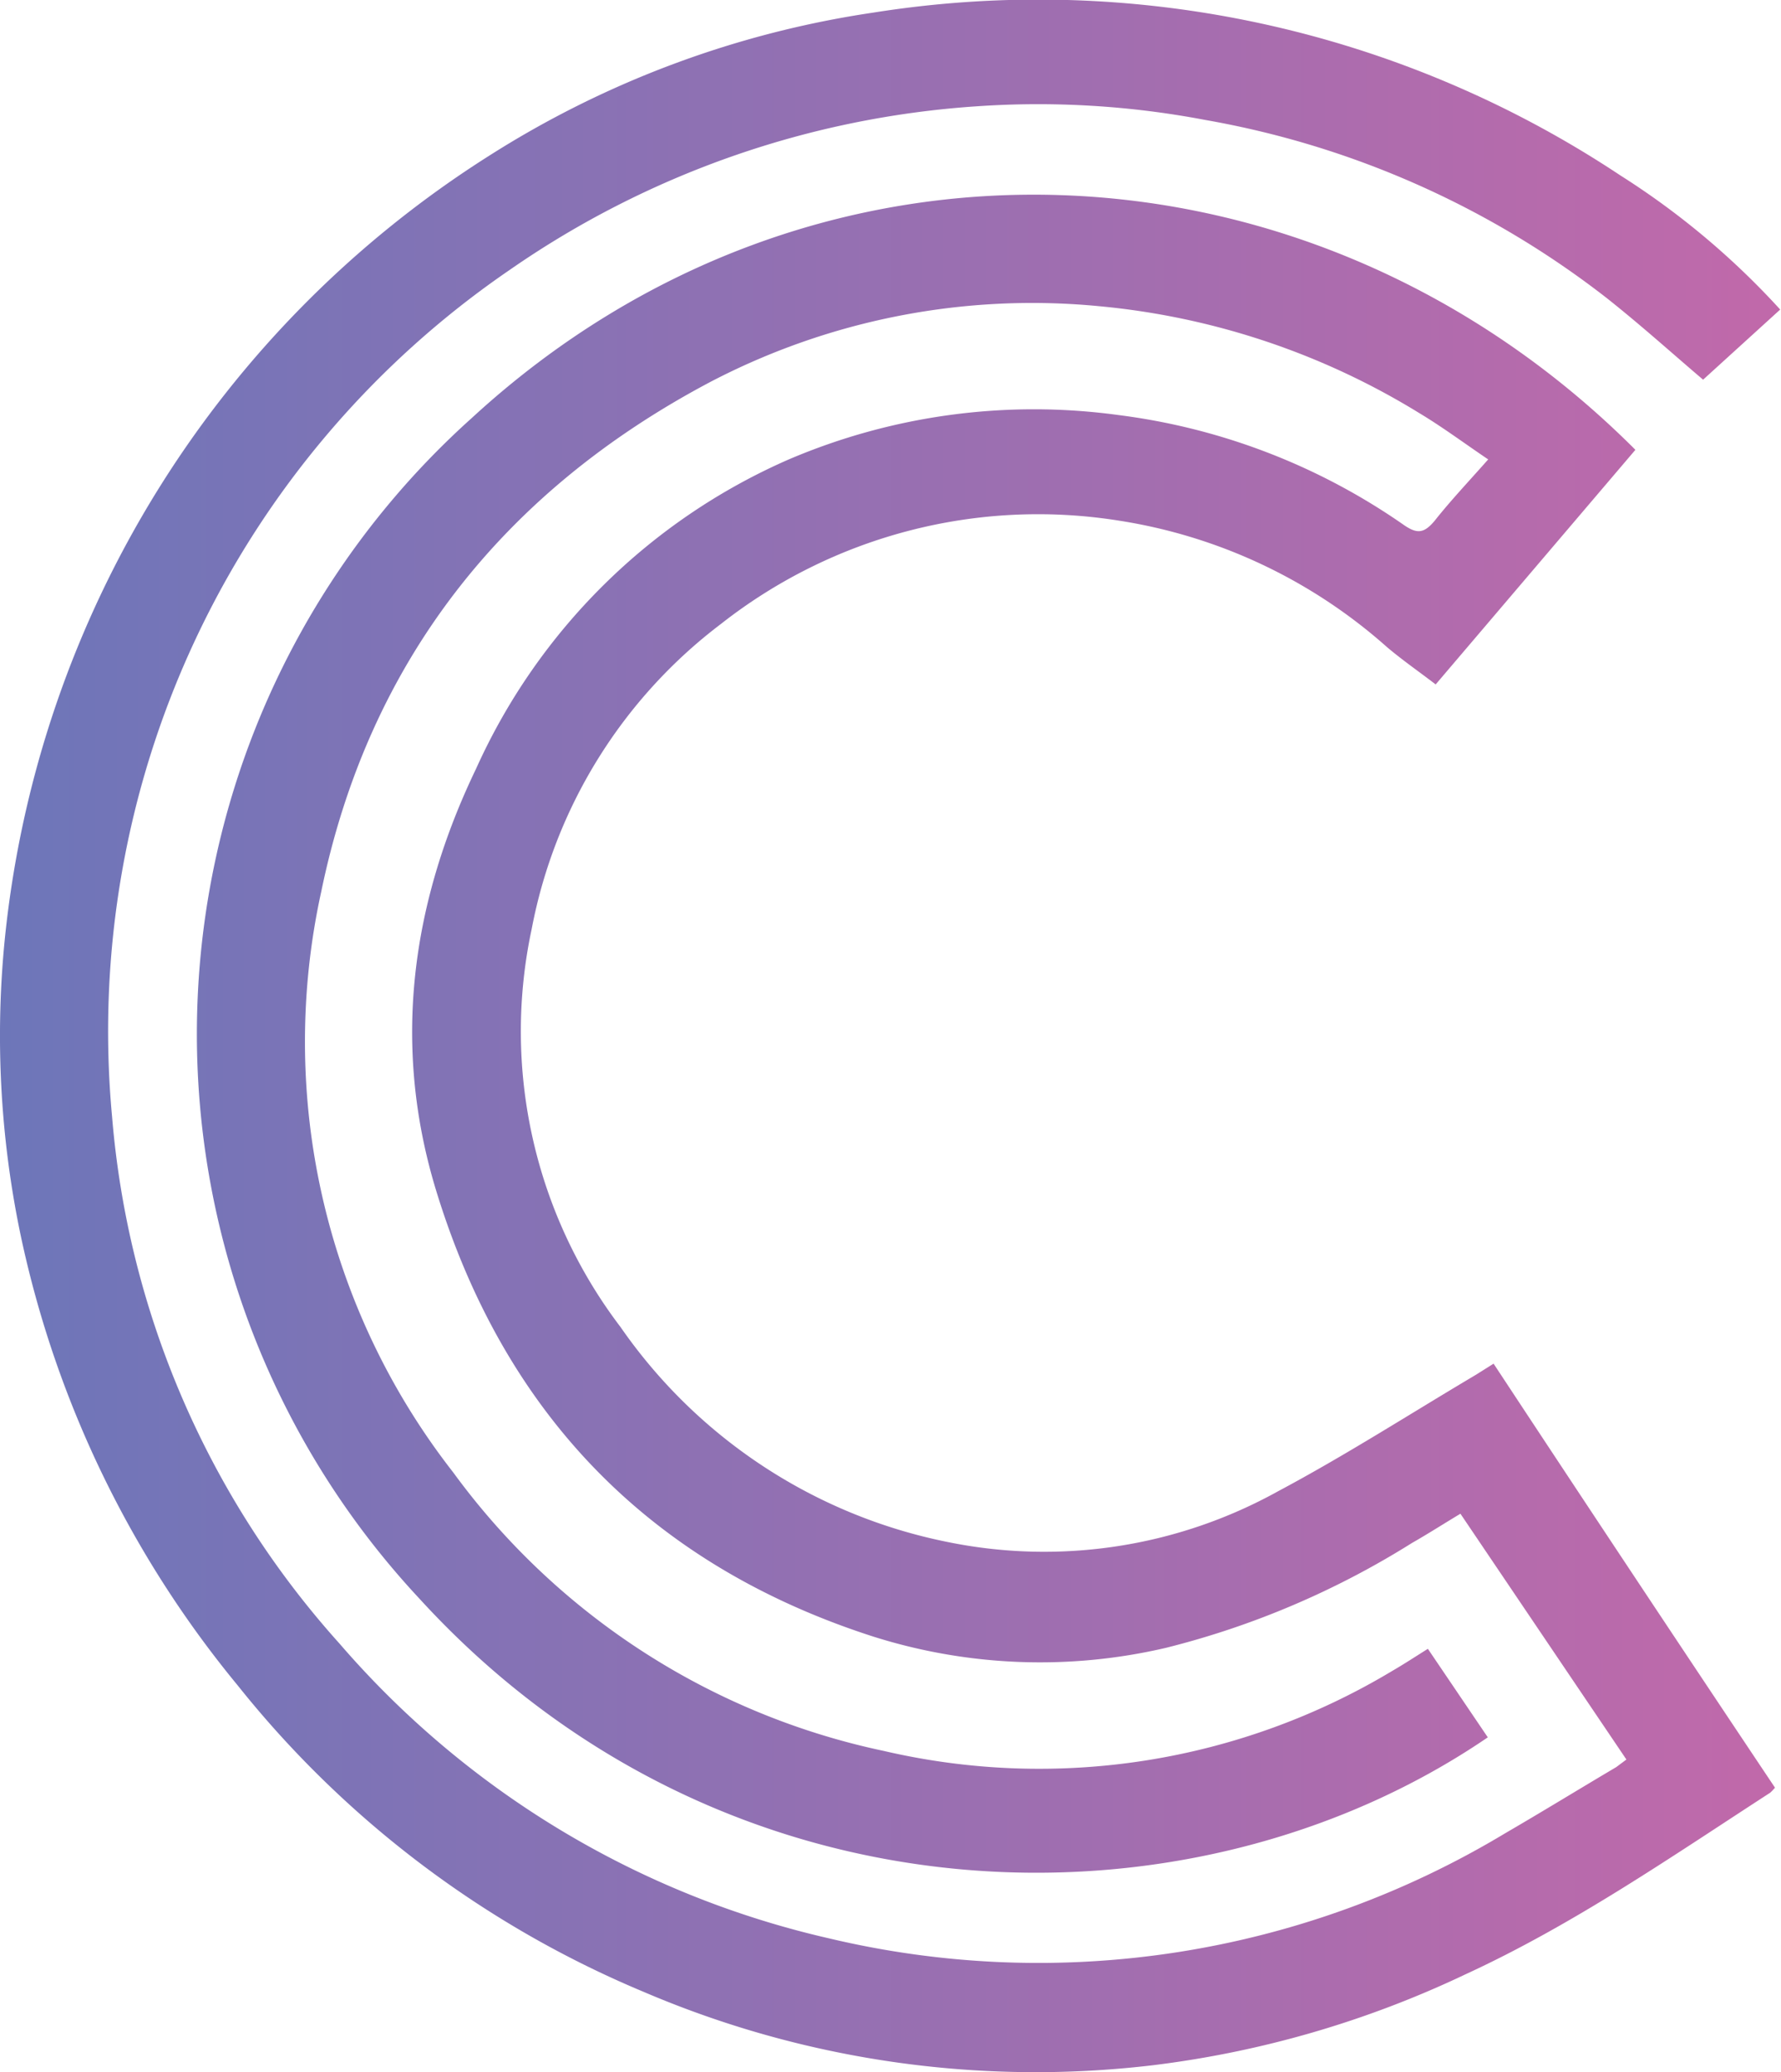
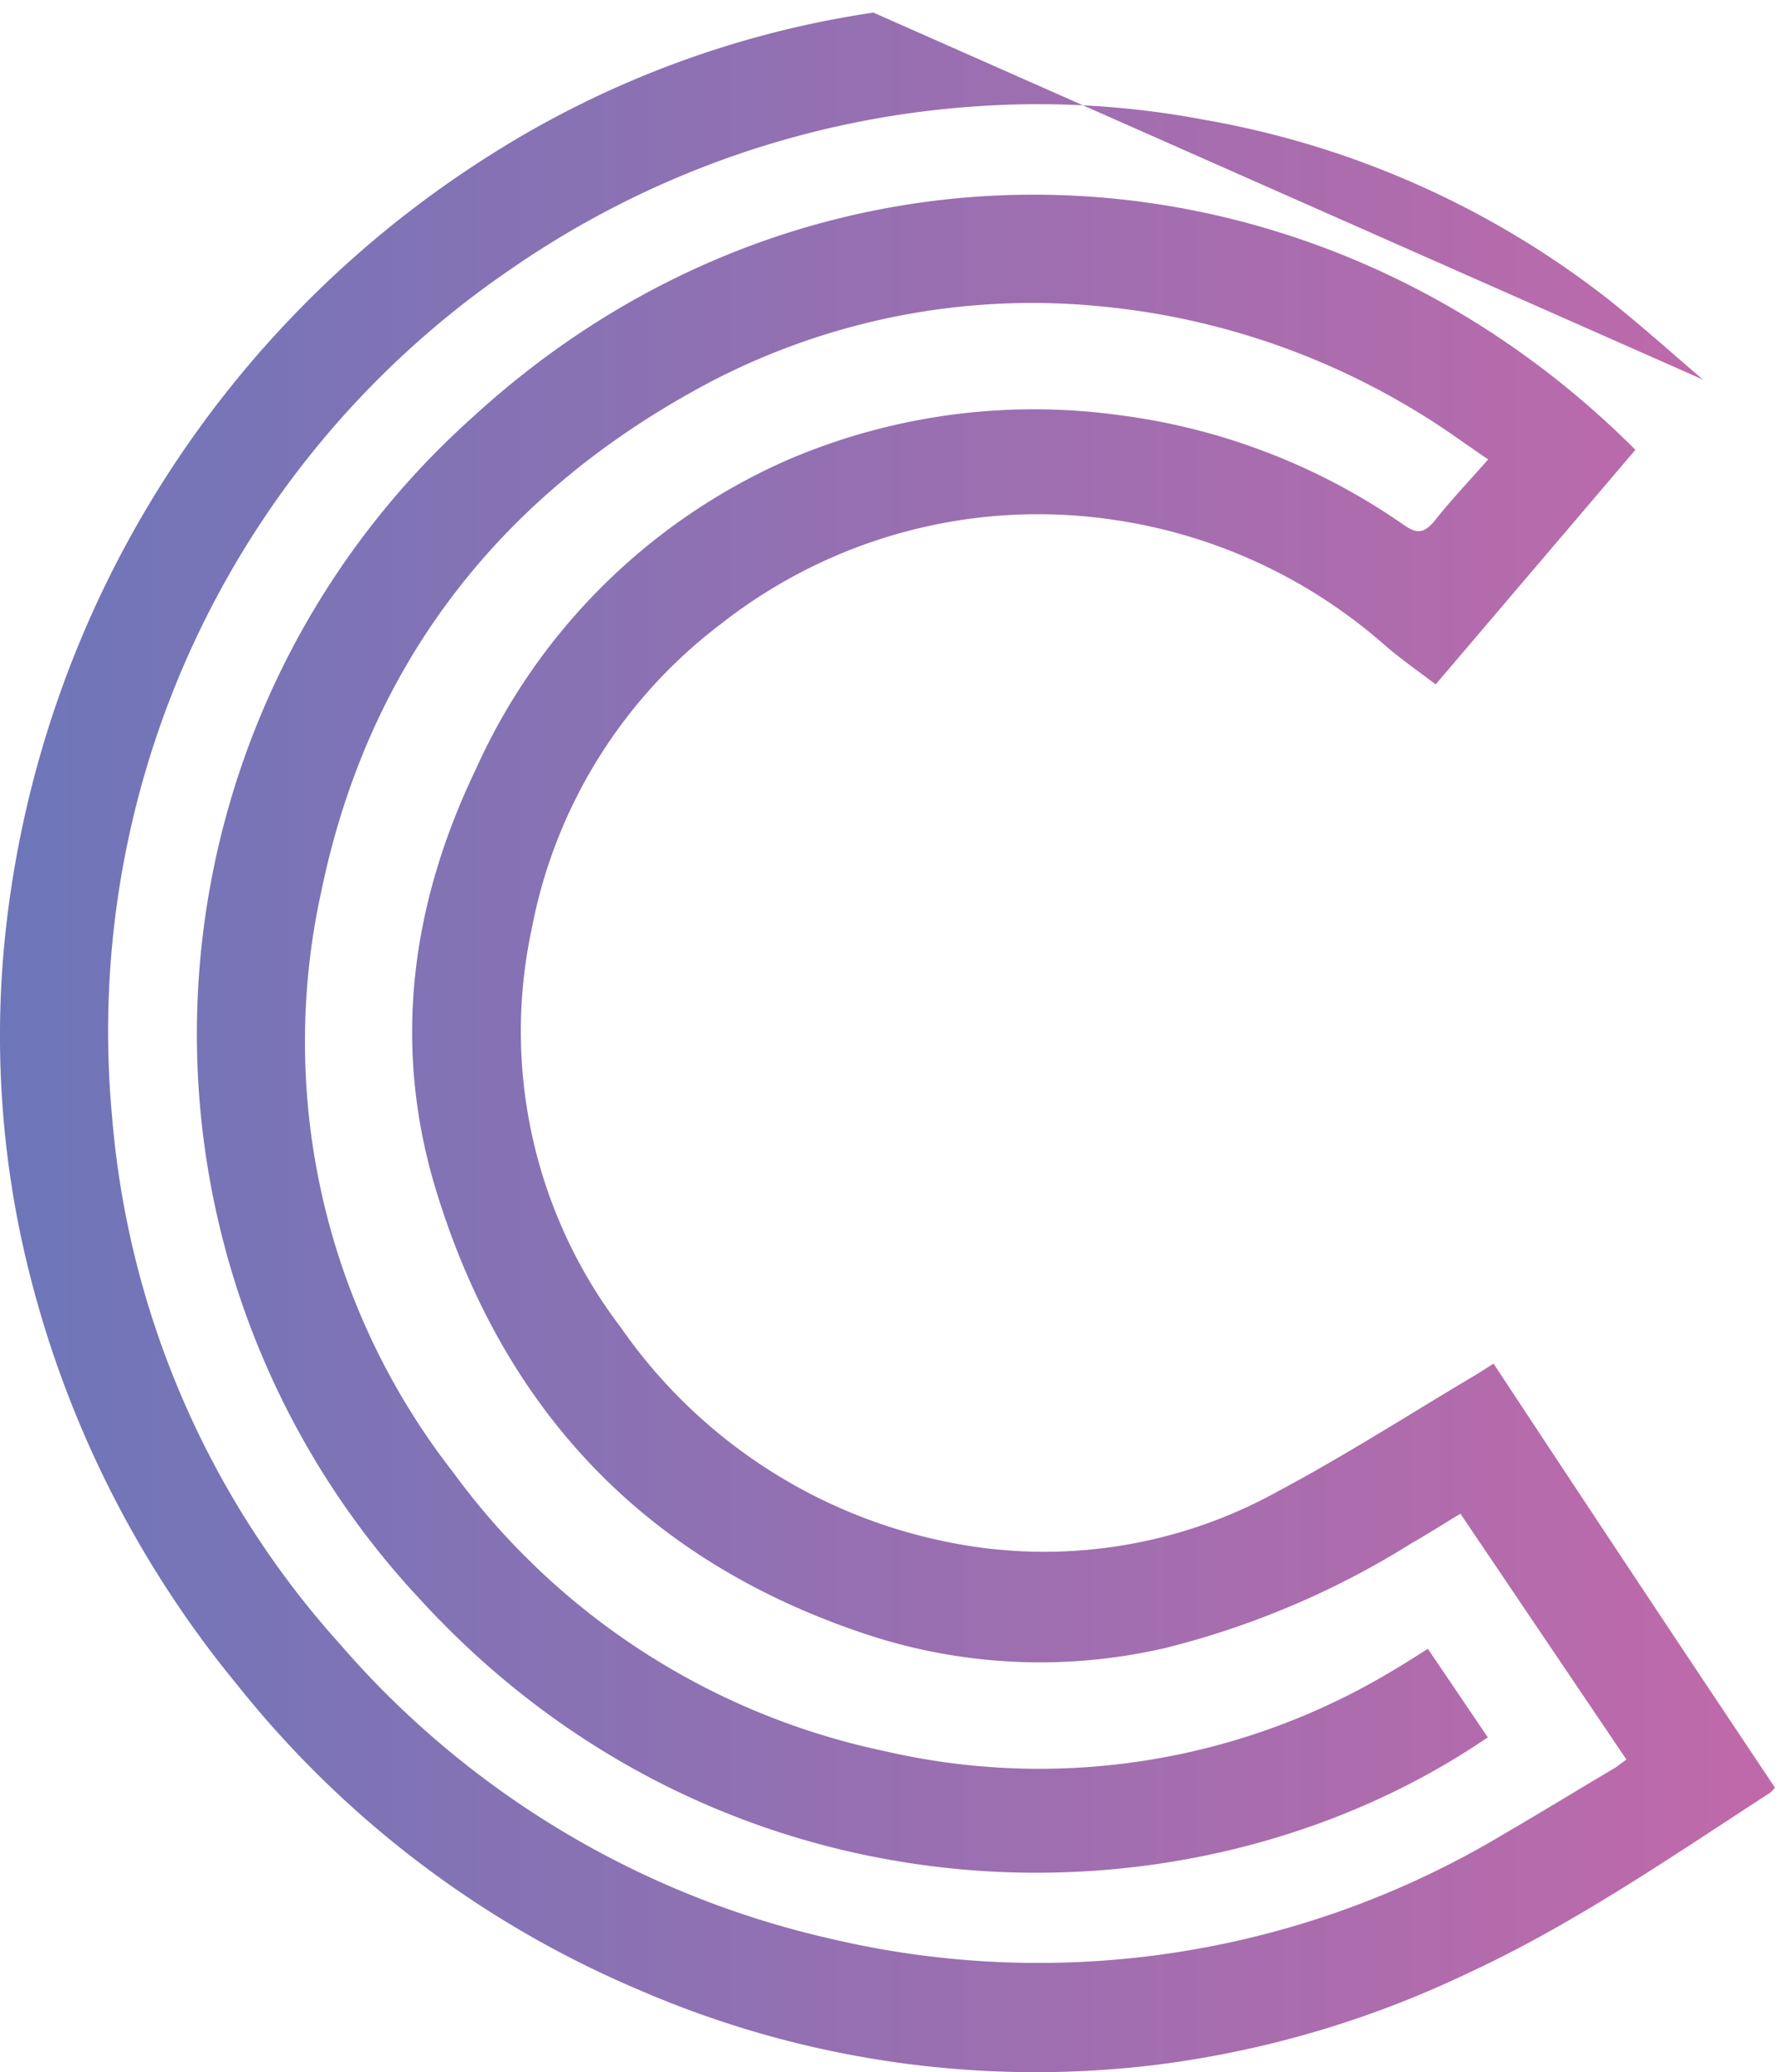
<svg xmlns="http://www.w3.org/2000/svg" viewBox="0 0 89.17 103.69">
  <defs>
    <style>.cls-1{fill:url(#linear-gradient);}</style>
    <linearGradient id="linear-gradient" y1="51.84" x2="89.17" y2="51.84" gradientUnits="userSpaceOnUse">
      <stop offset="0" stop-color="#6d76b9" />
      <stop offset="1" stop-color="#c169aa" />
    </linearGradient>
  </defs>
  <g id="Layer_2" data-name="Layer 2">
    <g id="Layer_1-2" data-name="Layer 1">
-       <path class="cls-1" d="M81.43,88.05l-8.31-12.3c-.82.49-1.61,1-2.42,1.46a42.62,42.62,0,0,1-12.32,5.25,27.7,27.7,0,0,1-14.65-.56c-11.2-3.6-18.47-11.15-21.89-22.31-2.22-7.25-1.27-14.34,2-21.13A30.61,30.61,0,0,1,39.47,23,31.28,31.28,0,0,1,56,20.77,32,32,0,0,1,70.3,26.28c.66.45,1,.41,1.53-.22.79-1,1.69-1.95,2.68-3.07-1.2-.81-2.3-1.63-3.47-2.33A37.13,37.13,0,0,0,55,15.32,34.82,34.82,0,0,0,35.59,19.1c-10.4,5.49-17.12,14-19.5,25.49a35,35,0,0,0,6.6,29.09A35.87,35.87,0,0,0,44.25,87.62a34.34,34.34,0,0,0,25.45-4c.57-.33,1.12-.69,1.79-1.11l3,4.43C59.62,97.09,36.23,96.66,21,80a41.4,41.4,0,0,1,2.63-59.09c17.13-15.75,42.17-14.5,58.25,1.6l-10,11.74c-.82-.63-1.66-1.21-2.44-1.87A26.24,26.24,0,0,0,56,26.05a25.7,25.7,0,0,0-19.9,5.17,25,25,0,0,0-9.48,15.27,24.43,24.43,0,0,0,4.45,19.92A26.19,26.19,0,0,0,47.47,77.17,24.15,24.15,0,0,0,64,74.62c3.38-1.8,6.6-3.87,9.89-5.82l.89-.56q7,10.62,14.09,21.22a2.94,2.94,0,0,1-.24.25c-5,3.24-9.85,6.6-15.26,9.09a50.82,50.82,0,0,1-15.66,4.55,49.91,49.91,0,0,1-25.5-3.68A51.26,51.26,0,0,1,11.9,84.34,52.52,52.52,0,0,1,1.05,61.89,48.68,48.68,0,0,1,.26,46.8a52.67,52.67,0,0,1,24.22-39A49.25,49.25,0,0,1,43.73.63a52.67,52.67,0,0,1,37.4,8.15,39.18,39.18,0,0,1,8,6.71L85.27,19c-1.45-1.23-3.09-2.71-4.82-4.08A45.52,45.52,0,0,0,60.33,6,44.76,44.76,0,0,0,48.9,5.32a46.41,46.41,0,0,0-23.4,8.2A46.15,46.15,0,0,0,5.61,55.87,44.92,44.92,0,0,0,17,82.25,45.85,45.85,0,0,0,41.51,97a45.32,45.32,0,0,0,33.85-5.26c1.86-1.08,3.7-2.21,5.56-3.31Z" />
+       <path class="cls-1" d="M81.43,88.05l-8.31-12.3c-.82.49-1.61,1-2.42,1.46a42.62,42.62,0,0,1-12.32,5.25,27.7,27.7,0,0,1-14.65-.56c-11.2-3.6-18.47-11.15-21.89-22.31-2.22-7.25-1.27-14.34,2-21.13A30.61,30.61,0,0,1,39.47,23,31.28,31.28,0,0,1,56,20.77,32,32,0,0,1,70.3,26.28c.66.45,1,.41,1.53-.22.79-1,1.69-1.95,2.68-3.07-1.2-.81-2.3-1.63-3.47-2.33A37.13,37.13,0,0,0,55,15.32,34.82,34.82,0,0,0,35.59,19.1c-10.4,5.49-17.12,14-19.5,25.49a35,35,0,0,0,6.6,29.09A35.87,35.87,0,0,0,44.25,87.62a34.34,34.34,0,0,0,25.45-4c.57-.33,1.12-.69,1.79-1.11l3,4.43C59.62,97.09,36.23,96.66,21,80a41.4,41.4,0,0,1,2.63-59.09c17.13-15.75,42.17-14.5,58.25,1.6l-10,11.74c-.82-.63-1.66-1.21-2.44-1.87A26.24,26.24,0,0,0,56,26.05a25.7,25.7,0,0,0-19.9,5.17,25,25,0,0,0-9.48,15.27,24.43,24.43,0,0,0,4.45,19.92A26.19,26.19,0,0,0,47.47,77.17,24.15,24.15,0,0,0,64,74.62c3.38-1.8,6.6-3.87,9.89-5.82l.89-.56q7,10.62,14.09,21.22a2.94,2.94,0,0,1-.24.25c-5,3.24-9.85,6.6-15.26,9.09a50.82,50.82,0,0,1-15.66,4.55,49.91,49.91,0,0,1-25.5-3.68A51.26,51.26,0,0,1,11.9,84.34,52.52,52.52,0,0,1,1.05,61.89,48.68,48.68,0,0,1,.26,46.8a52.67,52.67,0,0,1,24.22-39A49.25,49.25,0,0,1,43.73.63L85.27,19c-1.45-1.23-3.09-2.71-4.82-4.08A45.52,45.52,0,0,0,60.33,6,44.76,44.76,0,0,0,48.9,5.32a46.41,46.41,0,0,0-23.4,8.2A46.15,46.15,0,0,0,5.61,55.87,44.92,44.92,0,0,0,17,82.25,45.85,45.85,0,0,0,41.51,97a45.32,45.32,0,0,0,33.85-5.26c1.86-1.08,3.7-2.21,5.56-3.31Z" />
    </g>
  </g>
</svg>